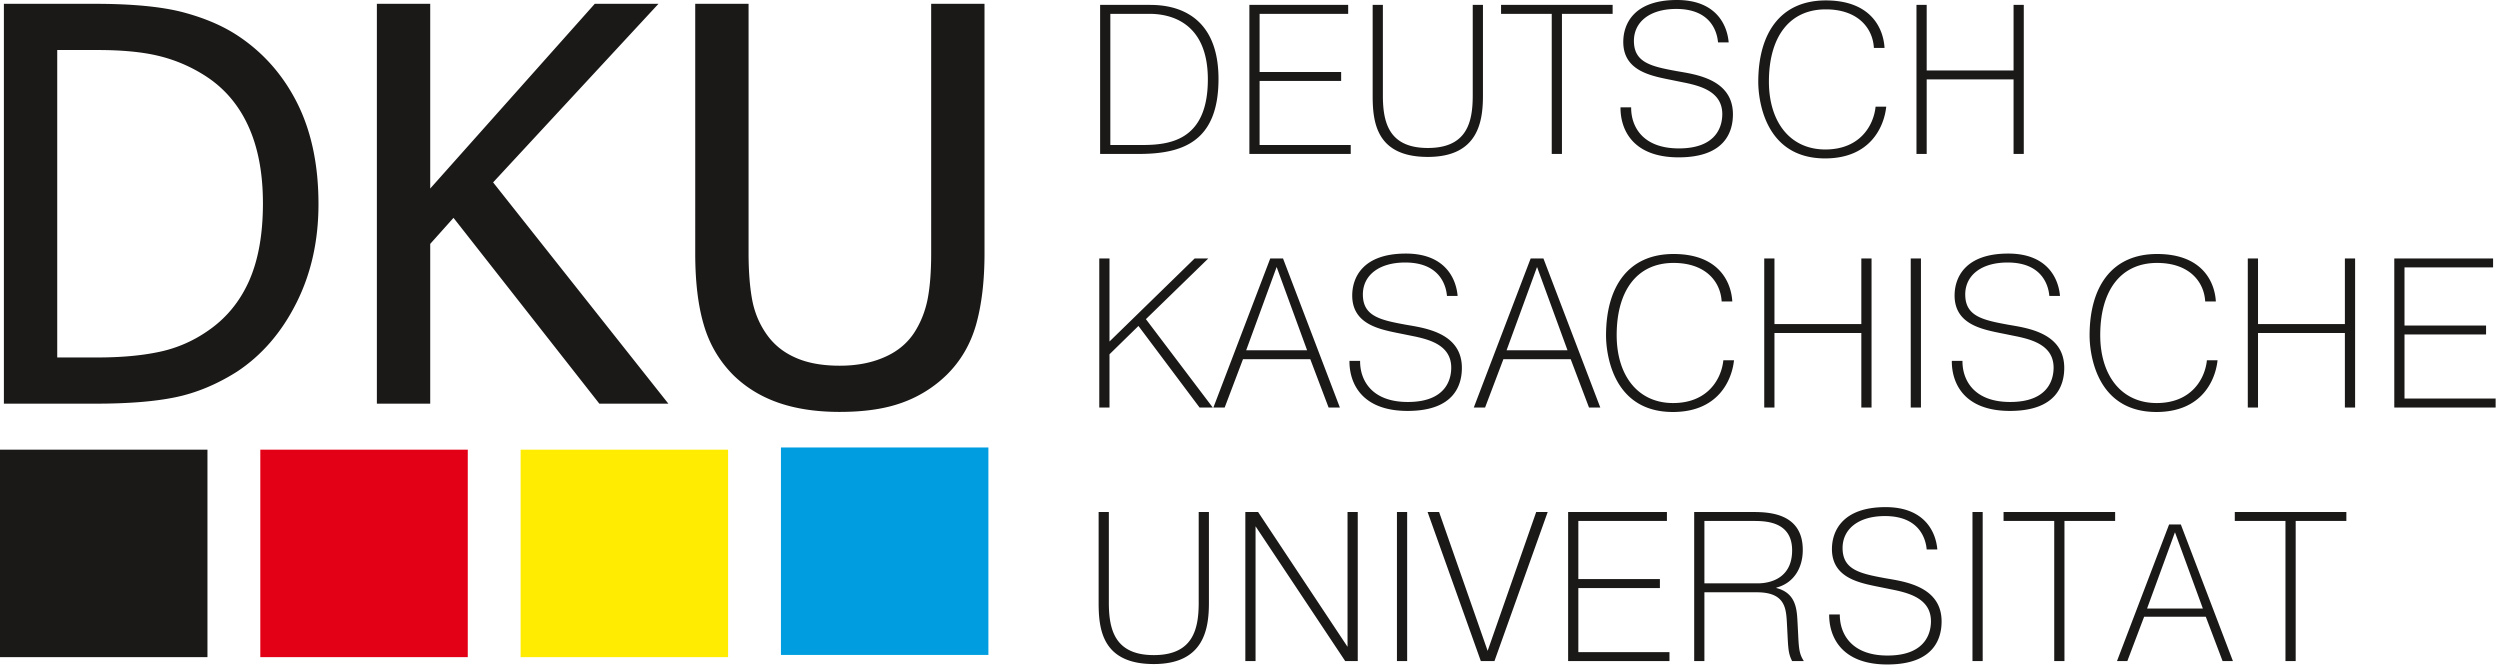
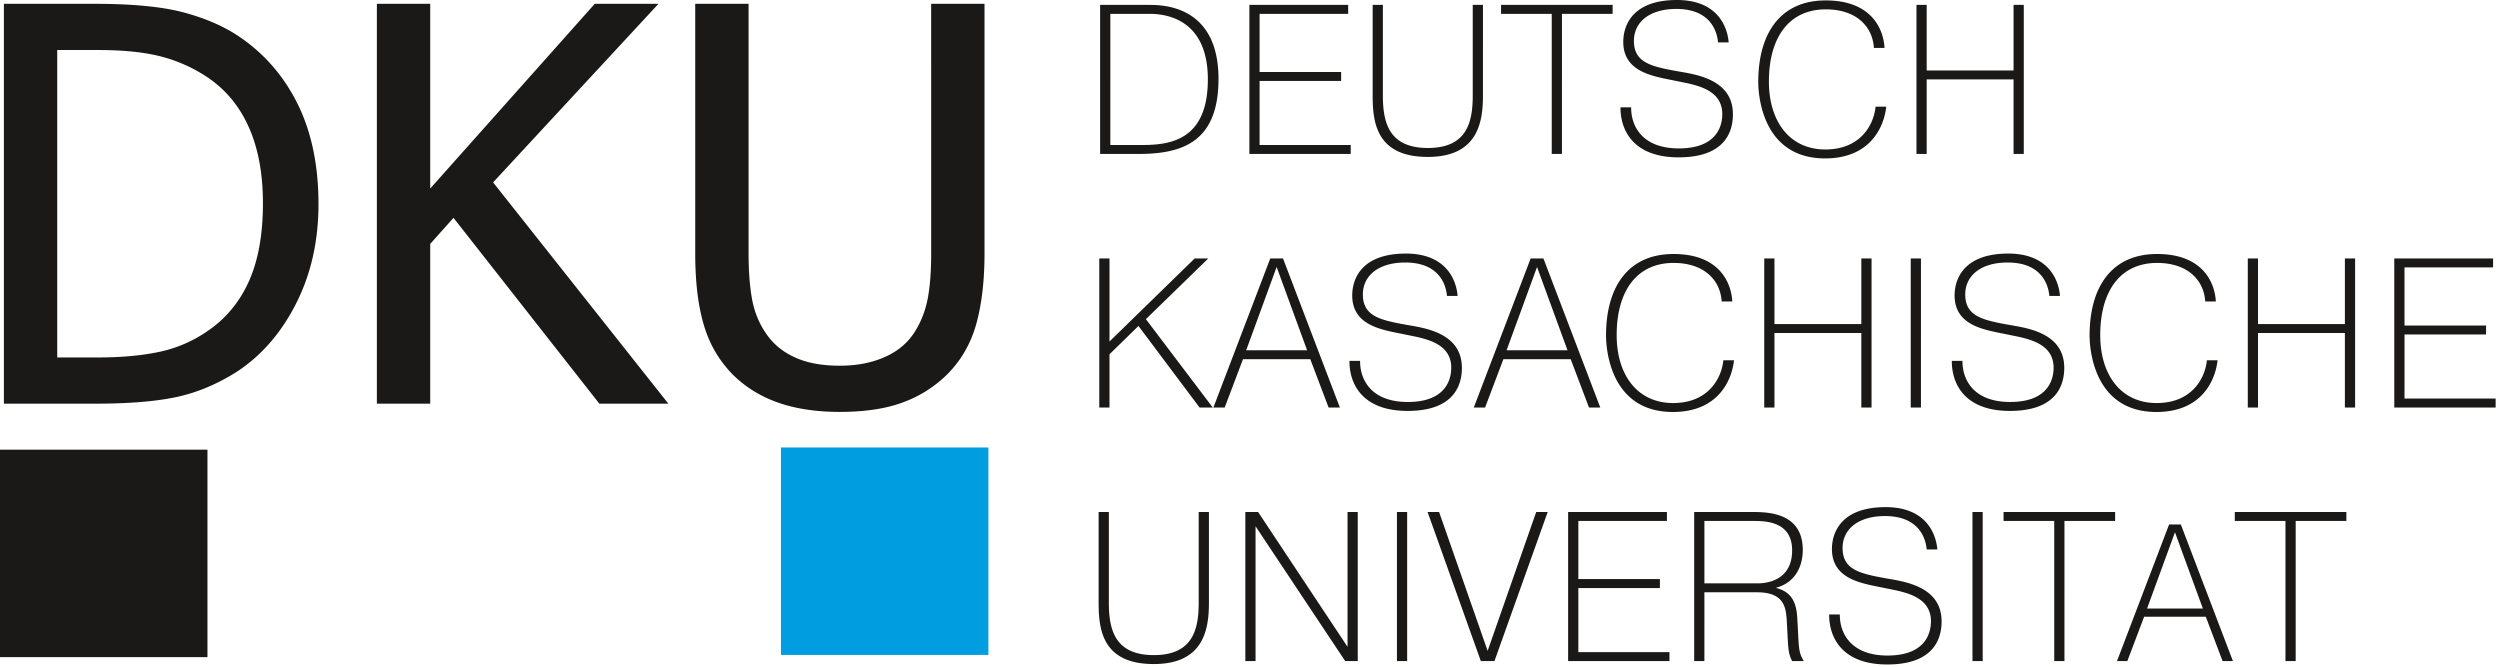
<svg xmlns="http://www.w3.org/2000/svg" width="401" height="107" viewBox="0 0 401 107" fill="none">
-   <path fill-rule="evenodd" clip-rule="evenodd" d="M83.508 72.127h33.277v33.278H83.508V72.127z" fill="#FFEC00" />
-   <path fill-rule="evenodd" clip-rule="evenodd" d="M41.755 72.127h33.277v33.278H41.755V72.127z" fill="#E30016" />
+   <path fill-rule="evenodd" clip-rule="evenodd" d="M83.508 72.127h33.277v33.278V72.127z" fill="#FFEC00" />
  <path fill-rule="evenodd" clip-rule="evenodd" d="M0 72.127h33.277v33.278H0V72.127z" fill="#1B1918" />
  <path fill-rule="evenodd" clip-rule="evenodd" d="M125.263 71.775h33.277v33.277h-33.277V71.775z" fill="#009EE0" />
  <path fill-rule="evenodd" clip-rule="evenodd" d="M51.084 32.74c0 5.866-1.176 11.144-3.543 15.849-2.367 4.72-5.543 8.395-9.527 11.027-3.235 2.044-6.529 3.411-9.866 4.102-3.338.691-7.587 1.03-12.777 1.03H.624V.612h14.57c6.014 0 10.734.456 14.16 1.353 3.425.912 6.336 2.147 8.748 3.734 4.131 2.72 7.322 6.352 9.586 10.866 2.264 4.528 3.396 9.925 3.396 16.173zm-8.91-.119c0-4.925-.808-9.13-2.44-12.6-1.632-3.484-4.044-6.19-7.249-8.13a24.31 24.31 0 0 0-7.234-2.97c-2.573-.604-5.778-.897-9.6-.897H9.18v49.313h6.47c3.778 0 7.071-.294 9.894-.897a21.166 21.166 0 0 0 7.764-3.352c2.94-2 5.146-4.675 6.63-7.998 1.485-3.338 2.236-7.499 2.236-12.469zm65.032 32.126H96.134L72.742 34.944l-3.735 4.176v25.627H60.45V.613h8.557V30.24L95.4.613h10.219L79.094 29.255l28.112 35.492zm27.494 1.324c-3.764 0-7.057-.5-9.88-1.486-2.809-.984-5.205-2.47-7.19-4.41-2.235-2.25-3.823-4.926-4.734-8.043-.927-3.102-1.382-6.954-1.382-11.512V.613h8.557v39.919c0 2.94.191 5.425.558 7.454.368 2.014 1.103 3.823 2.191 5.425 1.147 1.72 2.706 3.03 4.676 3.911 1.955.897 4.352 1.338 7.204 1.338 2.661 0 5.029-.44 7.087-1.338 2.073-.882 3.676-2.19 4.822-3.91 1.059-1.633 1.779-3.426 2.177-5.411.382-1.97.573-4.396.573-7.264V.613h8.557V40.62c0 4.455-.456 8.263-1.353 11.453-.911 3.191-2.499 5.882-4.763 8.102a19.695 19.695 0 0 1-7.131 4.425c-2.72.986-6.043 1.47-9.969 1.47zM176.459.786v23.907h6.147c6.899 0 12.842-1.81 12.842-12.022C195.448.786 186.397.786 184.28.786h-7.821zm1.639 1.434h6.284c3.108 0 9.358 1.161 9.358 10.52 0 9.835-6.147 10.519-10.587 10.519h-5.055V2.22zm23.942 9.324V2.22h14.207V.786H200.4v23.907h16.257v-1.434H202.04v-10.28h13.08v-1.435h-13.08zM220.175.786v14.549c0 4.27.581 9.836 8.846 9.836 8.06 0 8.845-5.635 8.845-9.836V.785h-1.639v14.516c0 4.303-.922 8.435-7.206 8.435-6.319 0-7.207-4.2-7.207-8.435V.786h-1.639zm28.723 1.434v22.473h1.639V2.22h8.129V.786h-17.897V2.22h8.129zm11.031 14.993c-.034 3.484 1.879 8.026 9.324 8.026 7.548 0 8.709-4.235 8.709-6.899 0-5.703-6.113-6.42-9.016-6.933-4.099-.751-6.865-1.366-6.865-4.85 0-3.005 2.493-5.122 6.796-5.122 5.601 0 6.558 3.756 6.694 5.362h1.708C277.04 3.927 275.196 0 268.98 0c-6.933 0-8.607 3.86-8.607 6.728 0 4.474 4.133 5.362 7.104 5.977 1.025.205 2.015.41 3.04.615 2.493.546 5.738 1.503 5.738 4.986 0 1.537-.581 5.499-6.968 5.499-5.908 0-7.684-3.62-7.65-6.592h-1.708zm40.916-.102c-.308 3.005-2.493 6.865-8.06 6.865-5.704 0-9.051-4.474-9.051-10.895 0-7.104 3.244-11.578 9.119-11.578 5.191 0 7.548 3.04 7.718 6.182h1.708c-.171-3.108-2.152-7.617-9.426-7.617-7.275 0-10.827 5.26-10.827 13.081 0 2.254.717 12.261 10.724 12.261 7.241 0 9.461-5.055 9.802-8.3h-1.707zm8.197-4.372h13.934v11.954h1.639V.786h-1.639v10.519h-13.934V.785h-1.64v23.908h1.64V12.739zM177.963 54.777v-13.32h-1.64v23.907h1.64v-8.538l4.644-4.542 9.802 13.08h2.118l-10.724-14.173 10.007-9.734h-2.186l-13.661 13.32zm21.414 2.835h10.792l2.937 7.752h1.81l-9.119-23.907h-2.049l-9.119 23.907h1.81l2.938-7.752zm.512-1.435l4.884-13.354 4.884 13.354h-9.768zm16.564 1.708c-.034 3.483 1.879 8.026 9.324 8.026 7.548 0 8.709-4.235 8.709-6.9 0-5.703-6.113-6.42-9.016-6.932-4.099-.752-6.865-1.366-6.865-4.85 0-3.005 2.493-5.123 6.796-5.123 5.601 0 6.558 3.757 6.694 5.362h1.708c-.239-2.869-2.083-6.797-8.299-6.797-6.933 0-8.607 3.86-8.607 6.729 0 4.474 4.133 5.362 7.104 5.977 1.025.205 2.015.41 3.04.614 2.493.547 5.738 1.503 5.738 4.987 0 1.536-.581 5.498-6.968 5.498-5.908 0-7.684-3.62-7.65-6.591h-1.708zm24.693-.273h10.792l2.938 7.752h1.81l-9.119-23.907h-2.049l-9.12 23.907h1.811l2.937-7.752zm.512-1.435l4.884-13.354 4.884 13.354h-9.768zm34.768 1.605c-.307 3.006-2.493 6.865-8.06 6.865-5.703 0-9.051-4.474-9.051-10.895 0-7.104 3.245-11.578 9.12-11.578 5.191 0 7.547 3.04 7.718 6.182h1.708c-.171-3.108-2.152-7.616-9.426-7.616-7.275 0-10.827 5.26-10.827 13.08 0 2.255.717 12.262 10.724 12.262 7.24 0 9.461-5.055 9.802-8.3h-1.708zm8.197-4.371h13.935v11.953h1.639V41.457h-1.639v10.52h-13.935v-10.52h-1.639v23.907h1.639V53.411zm21.858-11.954v23.907h1.64V41.457h-1.64zm6.592 16.428c-.034 3.483 1.878 8.026 9.324 8.026 7.548 0 8.709-4.235 8.709-6.9 0-5.703-6.113-6.42-9.016-6.932-4.099-.752-6.865-1.366-6.865-4.85 0-3.005 2.493-5.123 6.796-5.123 5.601 0 6.558 3.757 6.694 5.362h1.708c-.239-2.869-2.084-6.797-8.299-6.797-6.933 0-8.607 3.86-8.607 6.729 0 4.474 4.133 5.362 7.104 5.977 1.024.205 2.015.41 3.04.614 2.493.547 5.737 1.503 5.737 4.987 0 1.536-.58 5.498-6.967 5.498-5.908 0-7.685-3.62-7.65-6.591h-1.708zm40.915-.103c-.307 3.006-2.493 6.865-8.06 6.865-5.703 0-9.05-4.474-9.05-10.895 0-7.104 3.244-11.578 9.119-11.578 5.191 0 7.547 3.04 7.718 6.182h1.708c-.171-3.108-2.152-7.616-9.426-7.616-7.275 0-10.827 5.26-10.827 13.08 0 2.255.717 12.262 10.724 12.262 7.241 0 9.461-5.055 9.802-8.3h-1.708zm8.197-4.371h13.935v11.953h1.639V41.457h-1.639v10.52h-13.935v-10.52h-1.639v23.907h1.639V53.411zm23.498-1.196v-9.324h14.208v-1.434h-15.847v23.907H400.3V63.93h-14.617V53.65h13.081v-1.435h-13.081zM176.22 82.128v14.55c0 4.268.581 9.835 8.846 9.835 8.06 0 8.845-5.635 8.845-9.836V82.128h-1.639v14.515c0 4.303-.922 8.436-7.206 8.436-6.319 0-7.207-4.201-7.207-8.436V82.128h-1.639zm25.171 2.288l14.378 21.619h2.015V82.128h-1.639v21.619l-14.344-21.619h-2.049v23.907h1.639V84.416zm22.678-2.288v23.907h1.639V82.128h-1.639zm14.549 22.268l-7.787-22.268h-1.844l8.538 23.907h2.186l8.538-23.907h-1.844l-7.787 22.268zm14.549-11.51v-9.324h14.208v-1.434h-15.847v23.907h16.257v-1.434h-14.618v-10.28h13.081v-1.435h-13.081zm18.58 13.149h1.639V95.004h8.436c4.405 0 4.645 2.459 4.781 4.644.239 4.167.137 4.987.854 6.387h1.878c-.922-1.434-.785-2.356-1.024-6.42-.103-1.947-.274-4.509-3.381-5.294v-.069c2.664-.683 4.235-3.005 4.235-6.045 0-5.772-5.192-6.079-7.89-6.079h-9.528v23.907zm1.639-22.473h7.889c1.981 0 6.182.103 6.182 4.713 0 4.577-3.654 5.294-5.499 5.294h-8.572V83.562zM293.4 98.556c-.035 3.483 1.878 8.026 9.323 8.026 7.548 0 8.709-4.235 8.709-6.9 0-5.703-6.113-6.42-9.016-6.933-4.098-.75-6.865-1.366-6.865-4.85 0-3.005 2.493-5.122 6.797-5.122 5.601 0 6.557 3.757 6.694 5.362h1.707c-.239-2.869-2.083-6.797-8.299-6.797-6.933 0-8.607 3.86-8.607 6.729 0 4.474 4.133 5.362 7.104 5.976 1.025.205 2.015.41 3.04.615 2.493.546 5.738 1.503 5.738 4.986 0 1.537-.581 5.499-6.967 5.499-5.909 0-7.685-3.62-7.651-6.591H293.4zm22.985-16.428v23.907h1.639V82.128h-1.639zm13.114 1.434v22.473h1.64V83.562h8.128v-1.434h-17.896v1.434h8.128zm37.09 0v22.473h1.64V83.562h8.128v-1.434h-17.896v1.434h8.128zm-22.671 15.366h9.893l2.692 7.107h1.659l-8.358-21.915h-1.879l-8.359 21.915h1.659l2.693-7.107zm.469-1.314l4.477-12.241 4.477 12.24h-8.954z" fill="#1B1918" />
</svg>